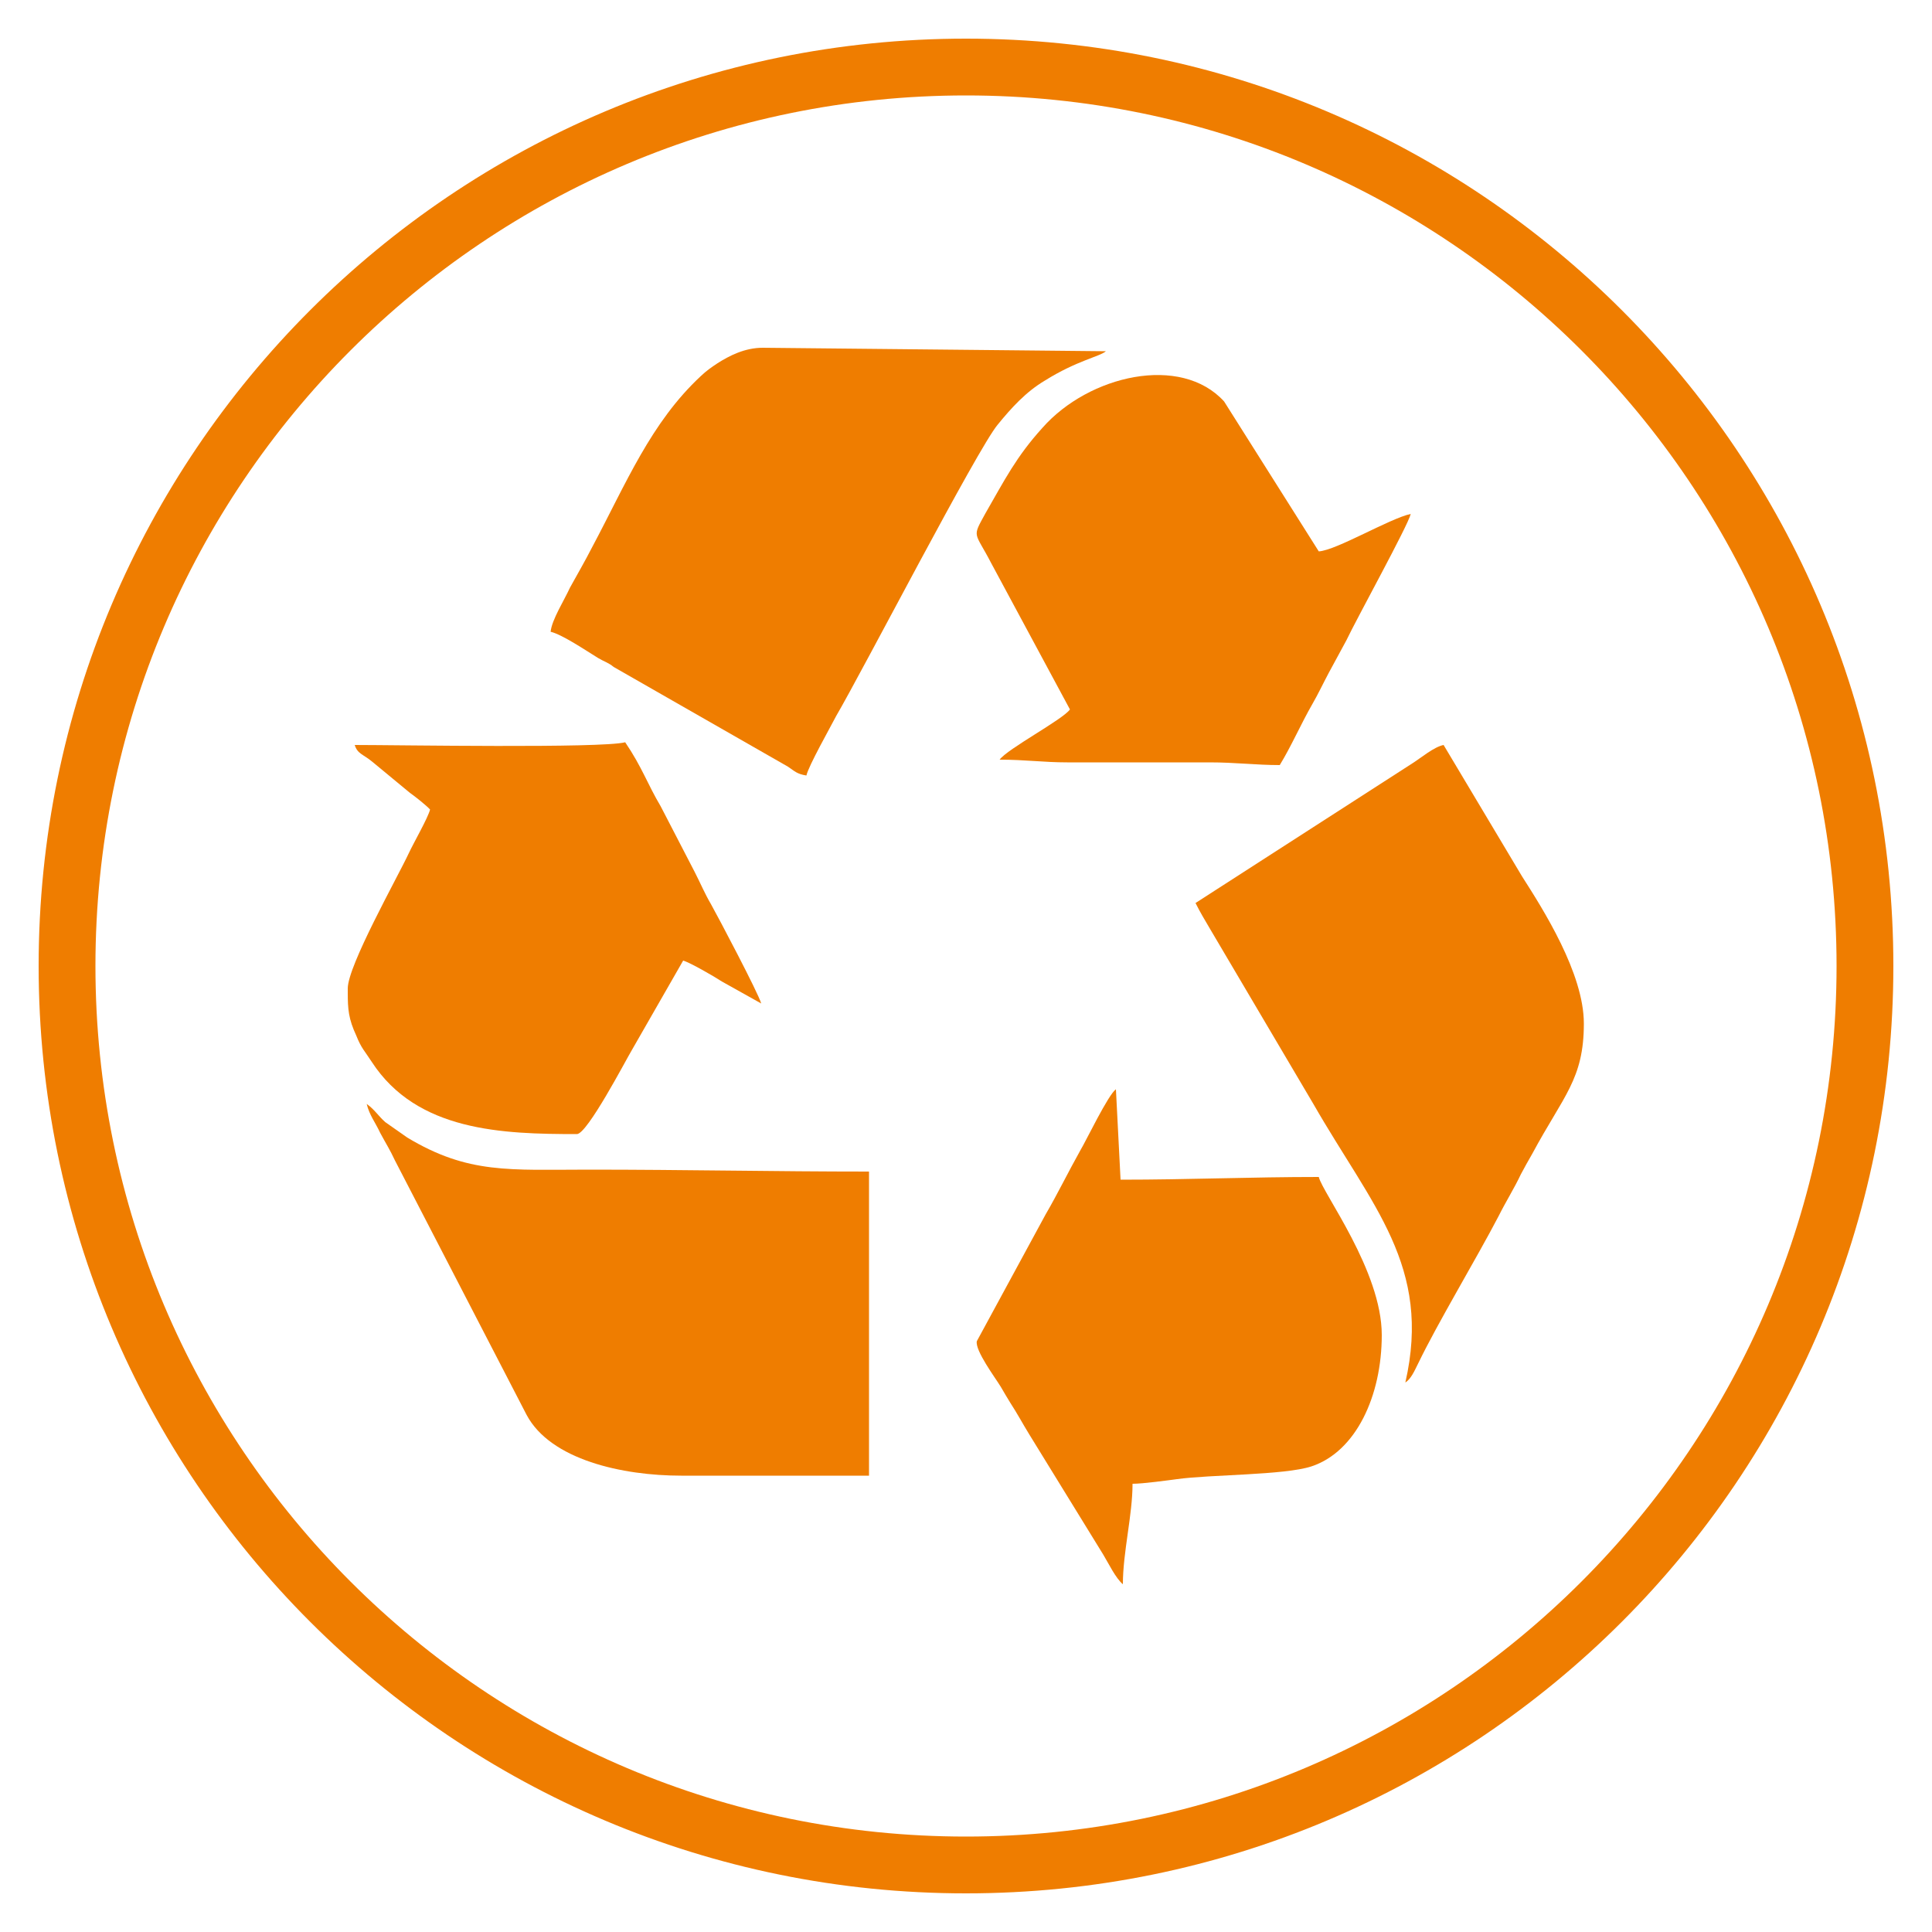
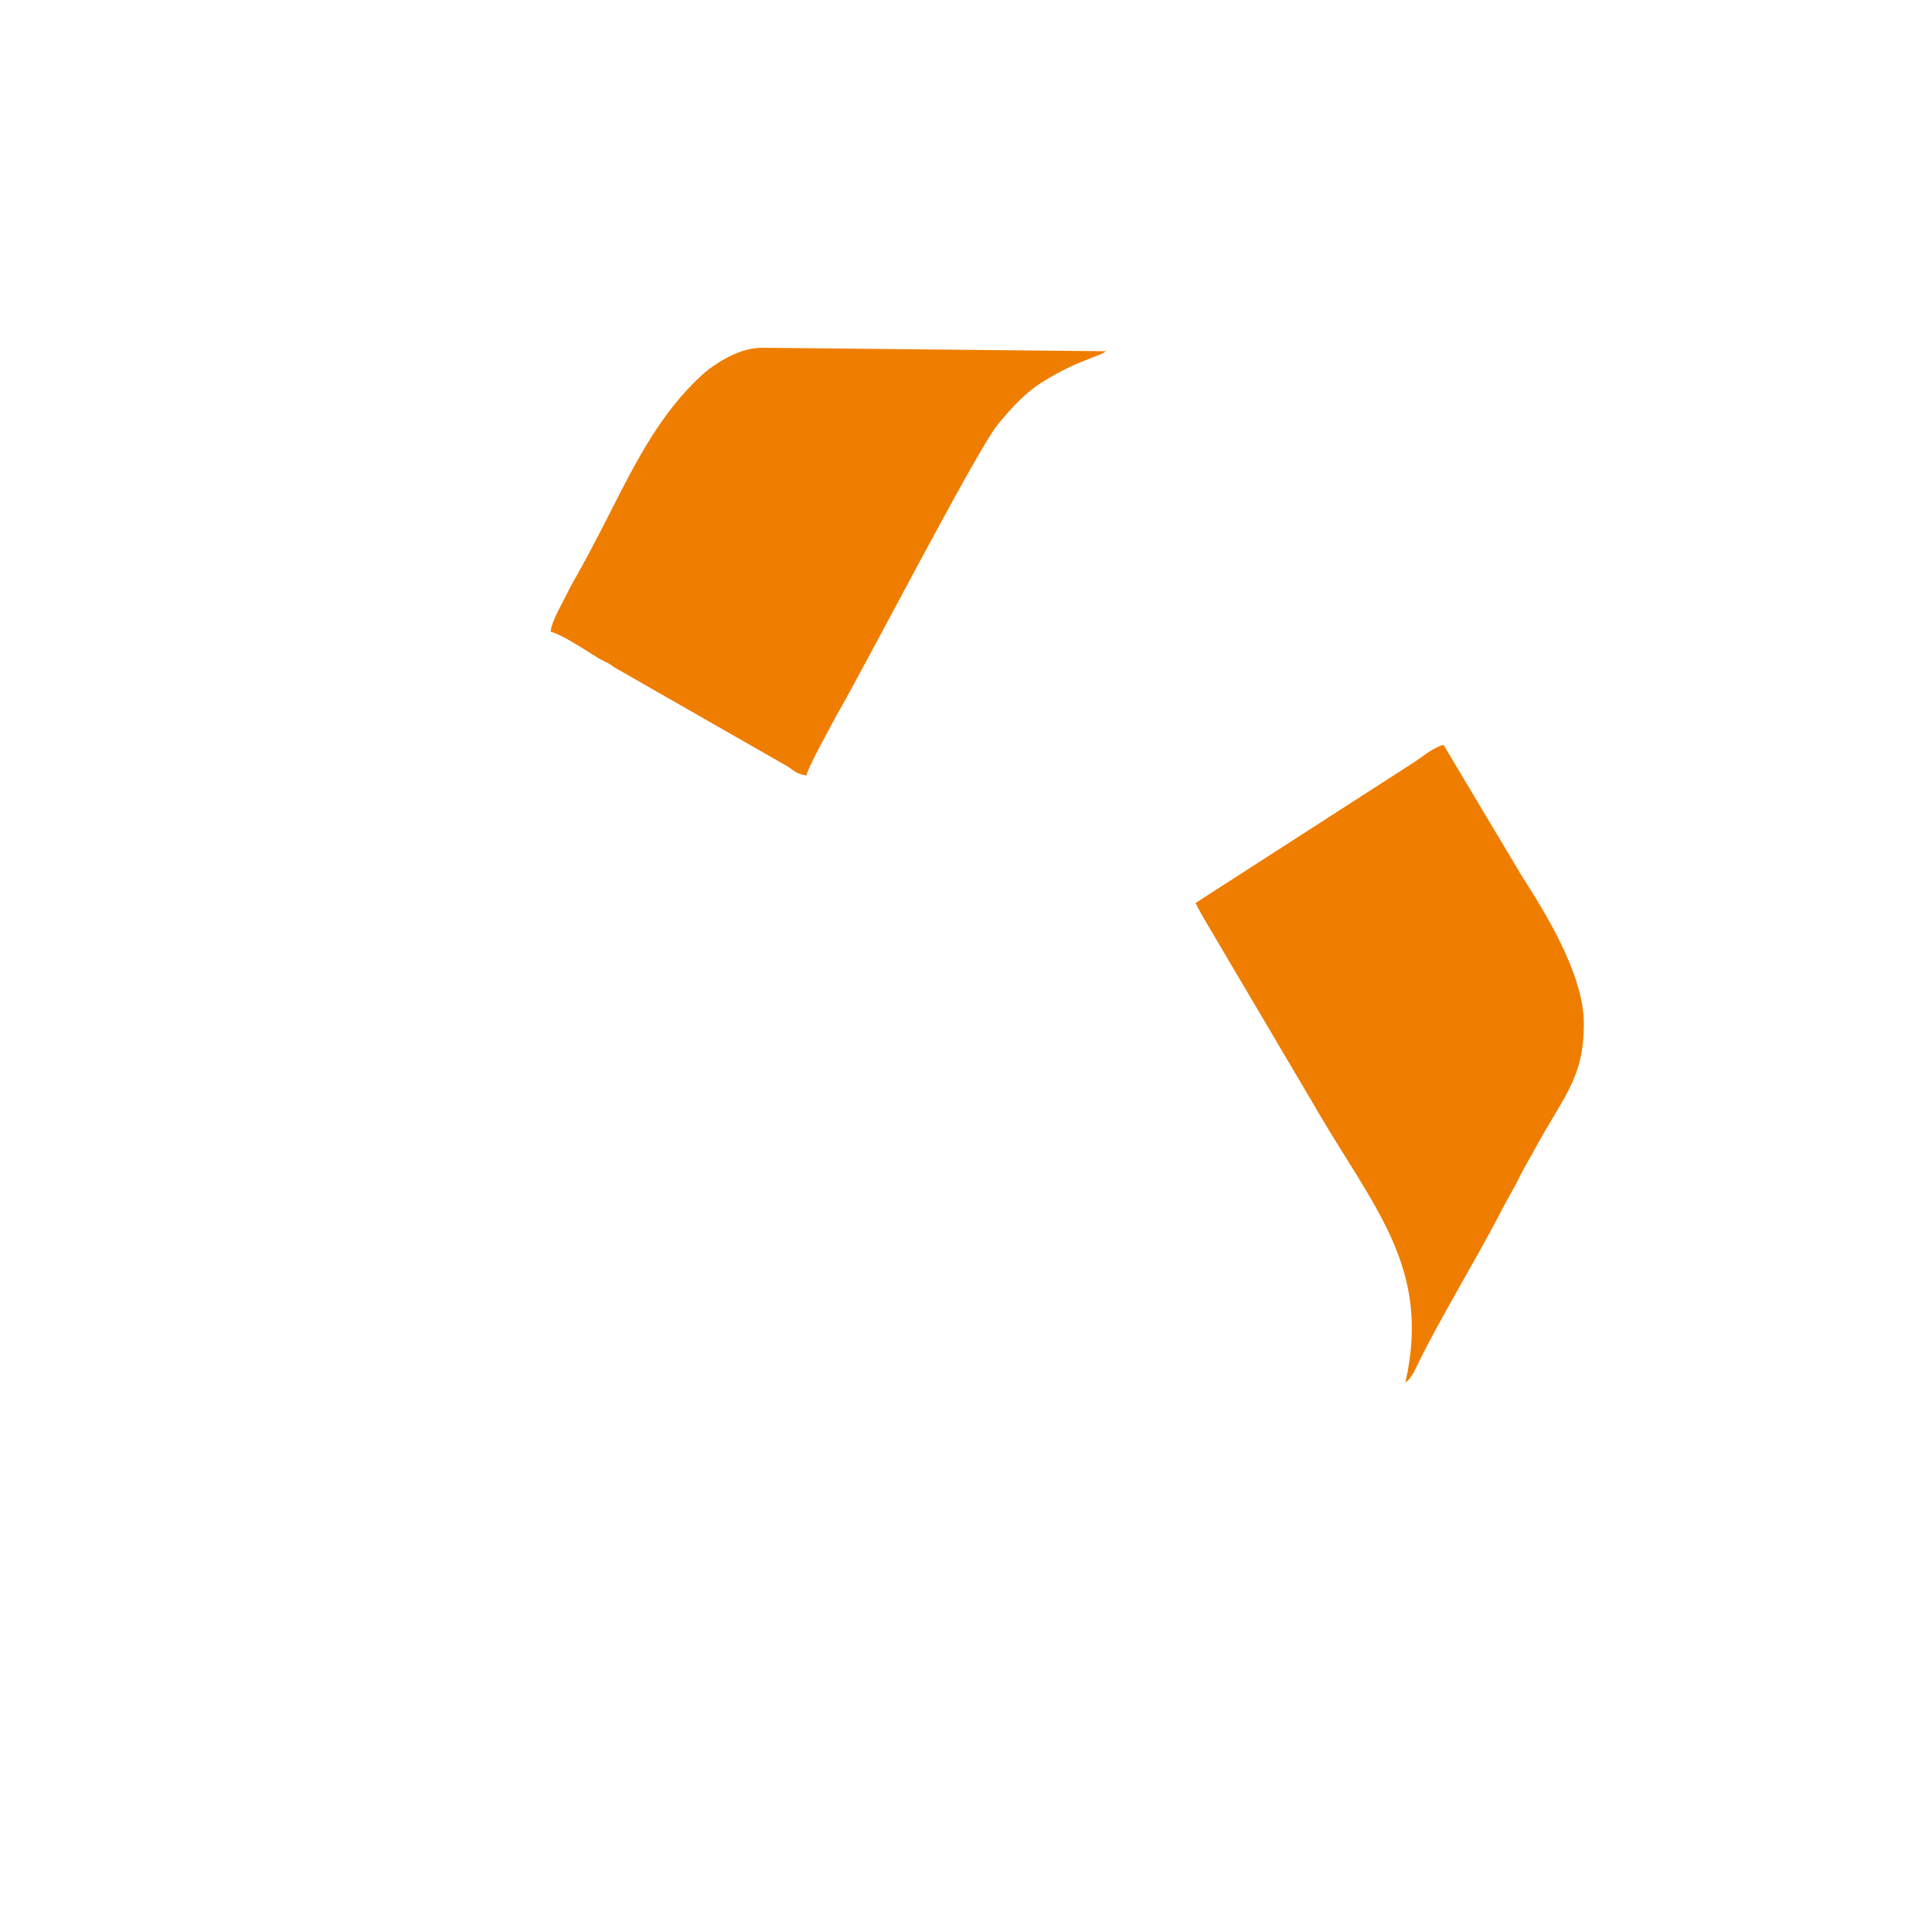
<svg xmlns="http://www.w3.org/2000/svg" version="1.1" id="Слой_1" x="0px" y="0px" viewBox="0 0 500 500" style="enable-background:new 0 0 500 500;" xml:space="preserve">
  <style type="text/css">
	.st0{fill-rule:evenodd;clip-rule:evenodd;fill:#EF7D00;}
</style>
  <g>
-     <path class="st0" d="M250,10c132.6,0,240,107.4,240,240S382.6,490,250,490S10,382.6,10,250S117.4,10,250,10L250,10z M250,24.7   C125.6,24.7,24.7,125.6,24.7,250S125.6,475.3,250,475.3S475.3,374.4,475.3,250S374.4,24.7,250,24.7L250,24.7z" />
-     <path class="st0" d="M176.3,381.9h48.6v-78.7c-24.5,0-47.5-0.5-72.5-0.5c-20.5,0-31.2,1.2-47-8.3l-5.7-4c-1.8-1.6-2.8-3.3-4.8-4.7   c0.7,2.9,2.2,4.7,3.5,7.5c1.5,2.8,2.5,4.3,3.8,7.1l34.1,65.9C142.5,377.8,161.1,381.9,176.3,381.9L176.3,381.9z" />
    <path class="st0" d="M309.4,233.7c1.3,2.6,2.3,4.2,3.7,6.6l26.8,45.4c15.2,26.5,30.7,42,23.8,72.1c1.5-1,2.3-2.9,3.3-4.9   c5-10.4,15-27,20.8-38.1c2-4,4-7.1,5.8-10.9c1-1.9,1.8-3.3,3-5.4c8-14.9,13.3-19.2,13.3-33.6c0-13-10.5-29.5-16-38.1l-20.3-34   c-2.5,0.5-5.8,3.3-8,4.7L309.4,233.7z" />
    <path class="st0" d="M142.5,163.5c3,0.7,9.2,4.9,12.3,6.8c1.5,0.9,2.7,1.2,4,2.3l45.1,25.8c1.8,1.2,2.3,1.9,4.8,2.3   c0.5-2.4,6.2-12.5,7.7-15.4c7-12,36.6-69.2,41.8-75.4c3.5-4.3,7.3-8.5,12.2-11.4c8.3-5.2,14.2-6.2,15.8-7.6L197.4,90   c-4.7,0-8.7,2.1-11.7,4c-1.8,1.2-2.8,1.9-4.3,3.3c-13,12.1-19.3,27.7-28.2,44.4c-1.8,3.5-3.7,6.8-5.7,10.4   C146,155.4,142.8,160.4,142.5,163.5L142.5,163.5z" />
-     <path class="st0" d="M290.6,410c0-8.3,2.5-17.9,2.5-26c2.7,0,9.2-0.9,11.5-1.2c8.5-1.2,27.8-1,34.8-3.3c11.5-3.8,18.2-18.2,18.2-34   c0-16.6-15.3-36.7-16.3-40.9c-17.8,0-33.5,0.7-51.3,0.7l-1.2-23.4c-2,1.4-7.7,13.3-9.2,15.8c-3.2,5.7-5.8,11.1-9,16.6l-17.8,32.8   c-0.5,2.4,4.8,9.5,6.2,11.8c1,1.7,1.5,2.6,2.5,4.2c1.7,2.6,3.2,5.4,4.8,8l19.2,31.2C286.9,404.6,288.7,408.4,290.6,410L290.6,410z" />
-     <path class="st0" d="M276.9,183.6c-1.8,2.6-16.2,10.2-18.2,13c6.7,0,11.3,0.7,17.5,0.7h36.8c6.8,0,12,0.7,18.2,0.7   c3-4.9,5.5-10.7,8.5-15.9c1.5-2.6,2.7-5.2,4.2-8l4.5-8.3c2.7-5.7,16-29.8,16.7-32.8c-5.5,1.2-19.2,9.4-23.8,9.7l-24.5-38.8   c-11.2-12.3-35-6.8-47,6.8c-6.8,7.5-9.8,13.5-14.8,22.2c-3.5,6.4-2.8,4.5,1.5,12.8L276.9,183.6z" />
-     <path class="st0" d="M91.8,192.8c0.7,2.3,2.2,2.4,4.5,4.3l9.8,8.1c1.3,0.9,4.3,3.3,5.2,4.3c-0.5,2.1-4.3,8.7-5.5,11.3   c-3,6.4-15.8,29.1-15.8,35v0.2v0.9c0,4.3,0.2,6.8,2.2,11.1c1.3,3.3,2.2,4,4,6.8c11.7,18,33.8,18.7,53.1,18.7   c2.7,0,12.8-19.4,14.2-21.7l13.3-23.2c1.8,0.5,8.2,4.2,10,5.4l10.2,5.7c-0.7-2.6-11.2-22.5-13-25.7c-1.7-2.9-2.7-5.4-4.3-8.5   l-8.7-16.8c-3.5-5.9-4.8-10.1-9.2-16.6C155.5,193.7,103,192.8,91.8,192.8L91.8,192.8z" />
  </g>
</svg>